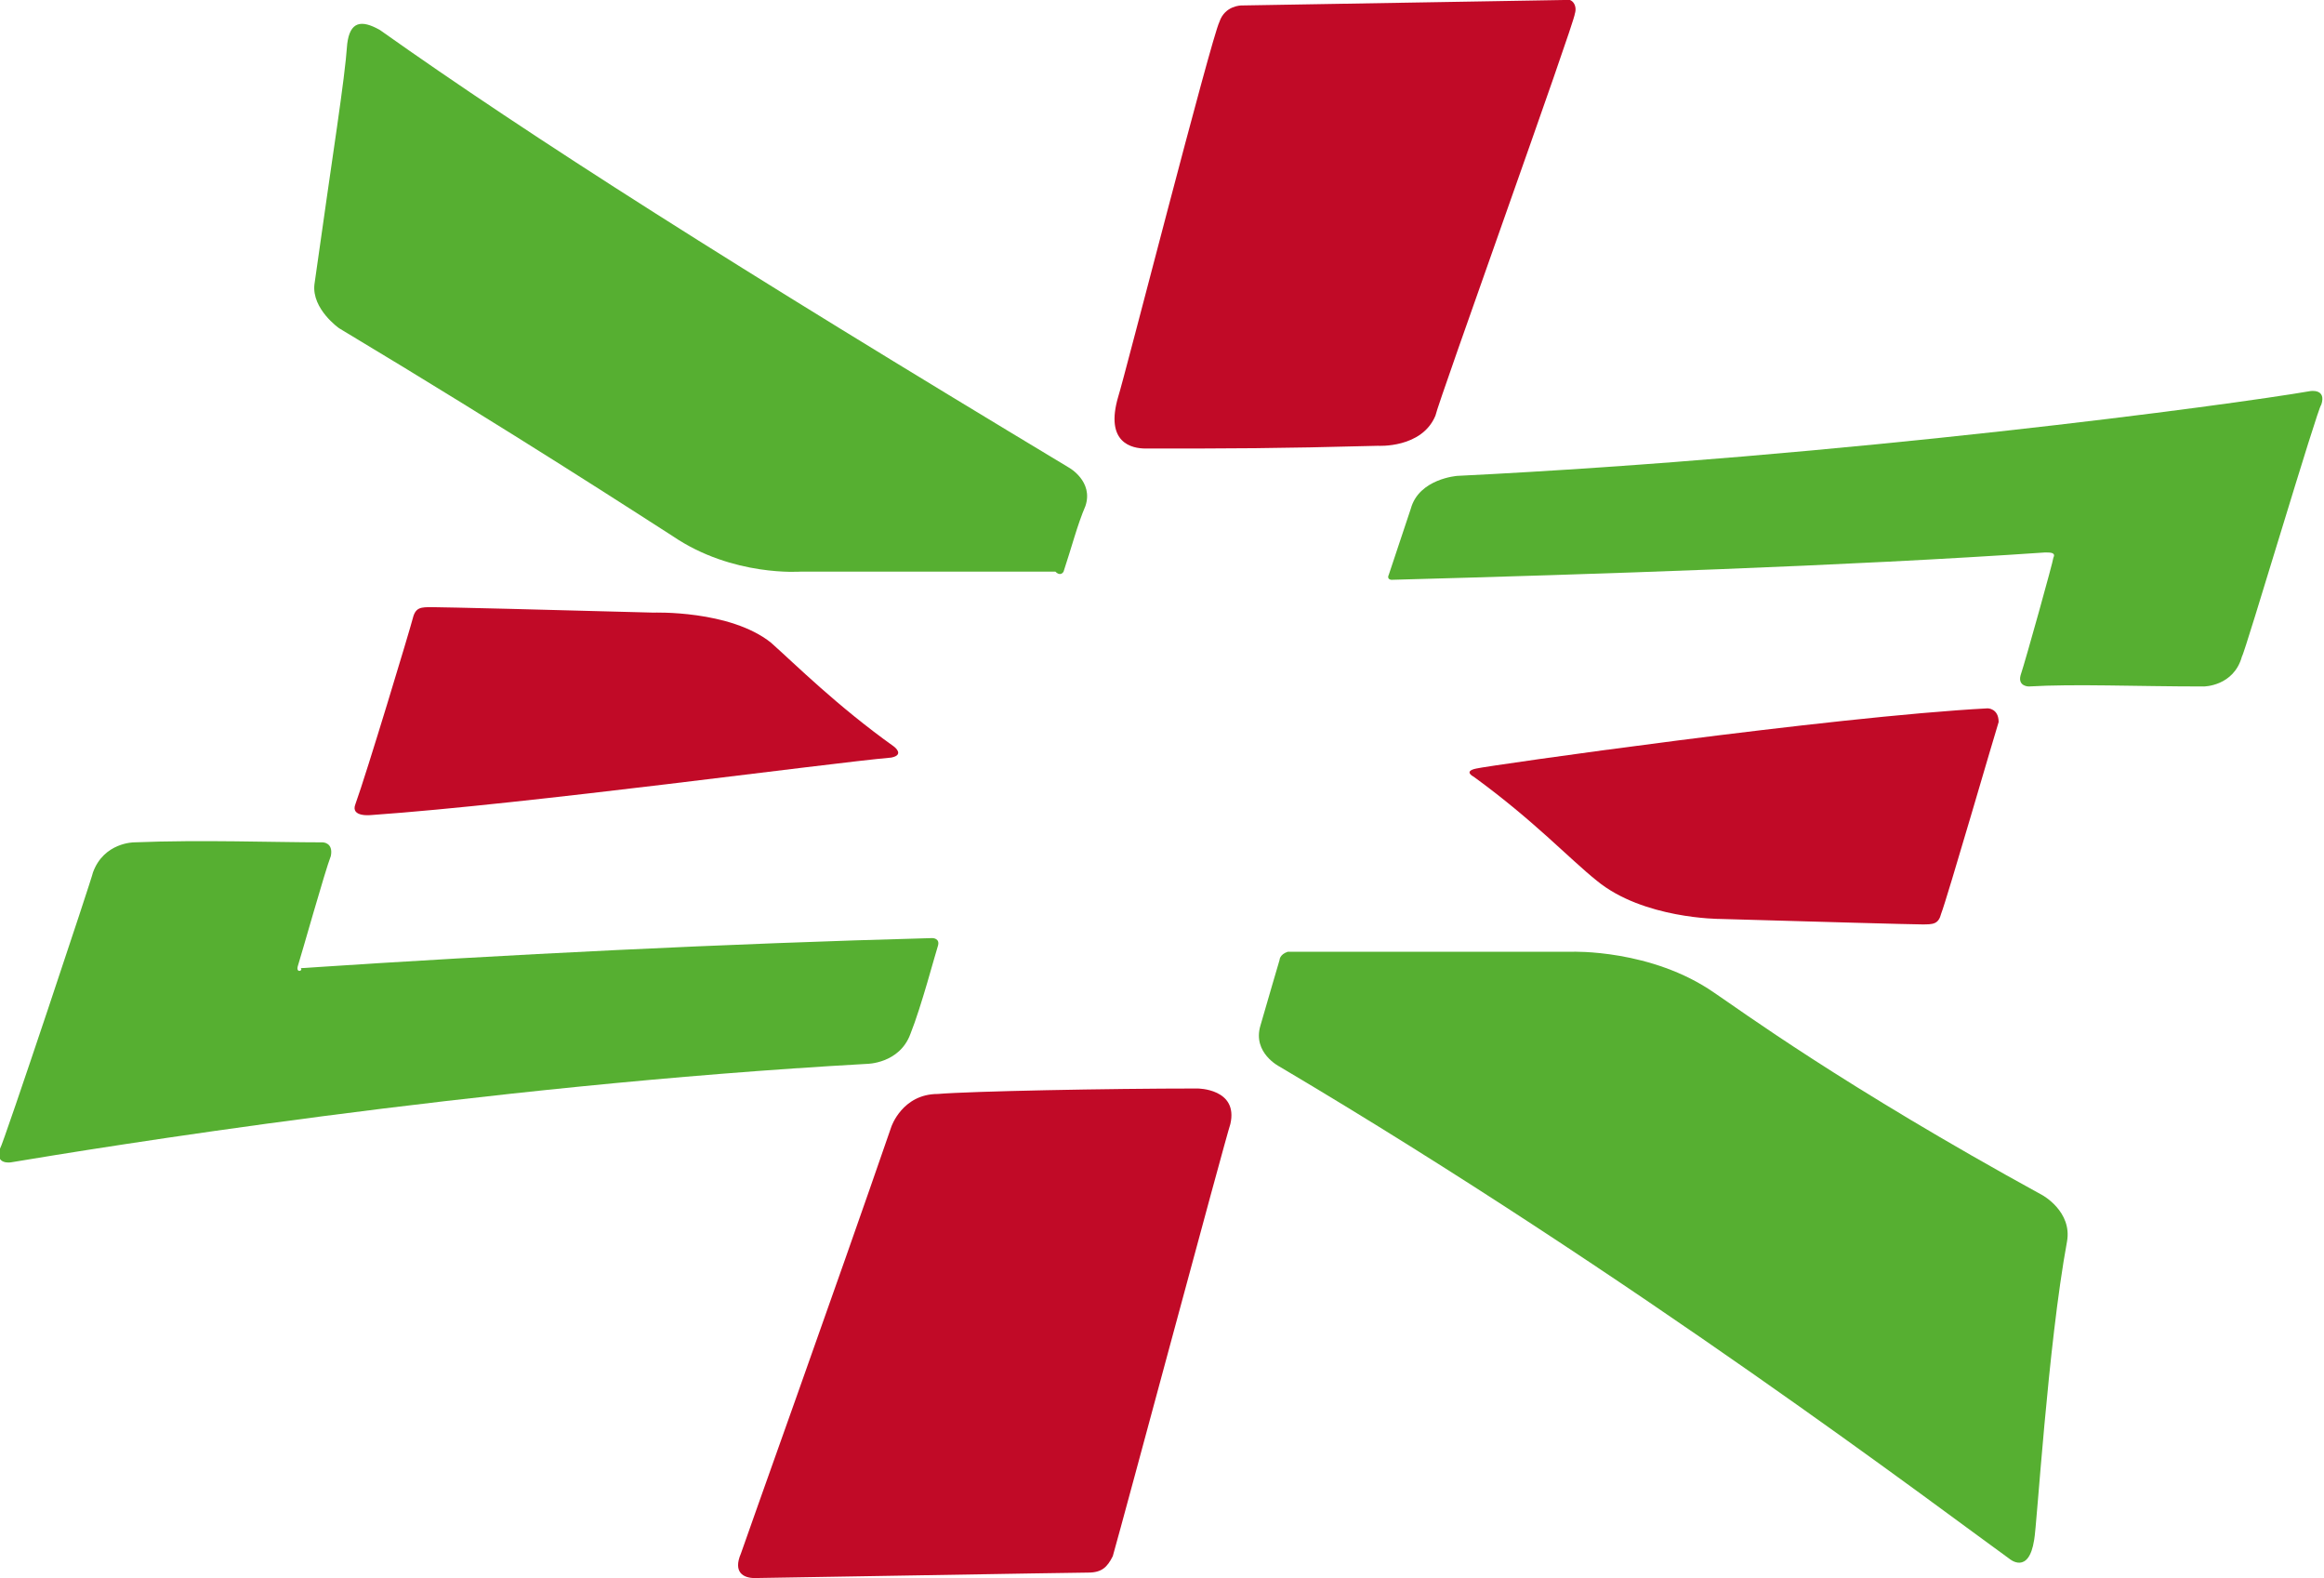
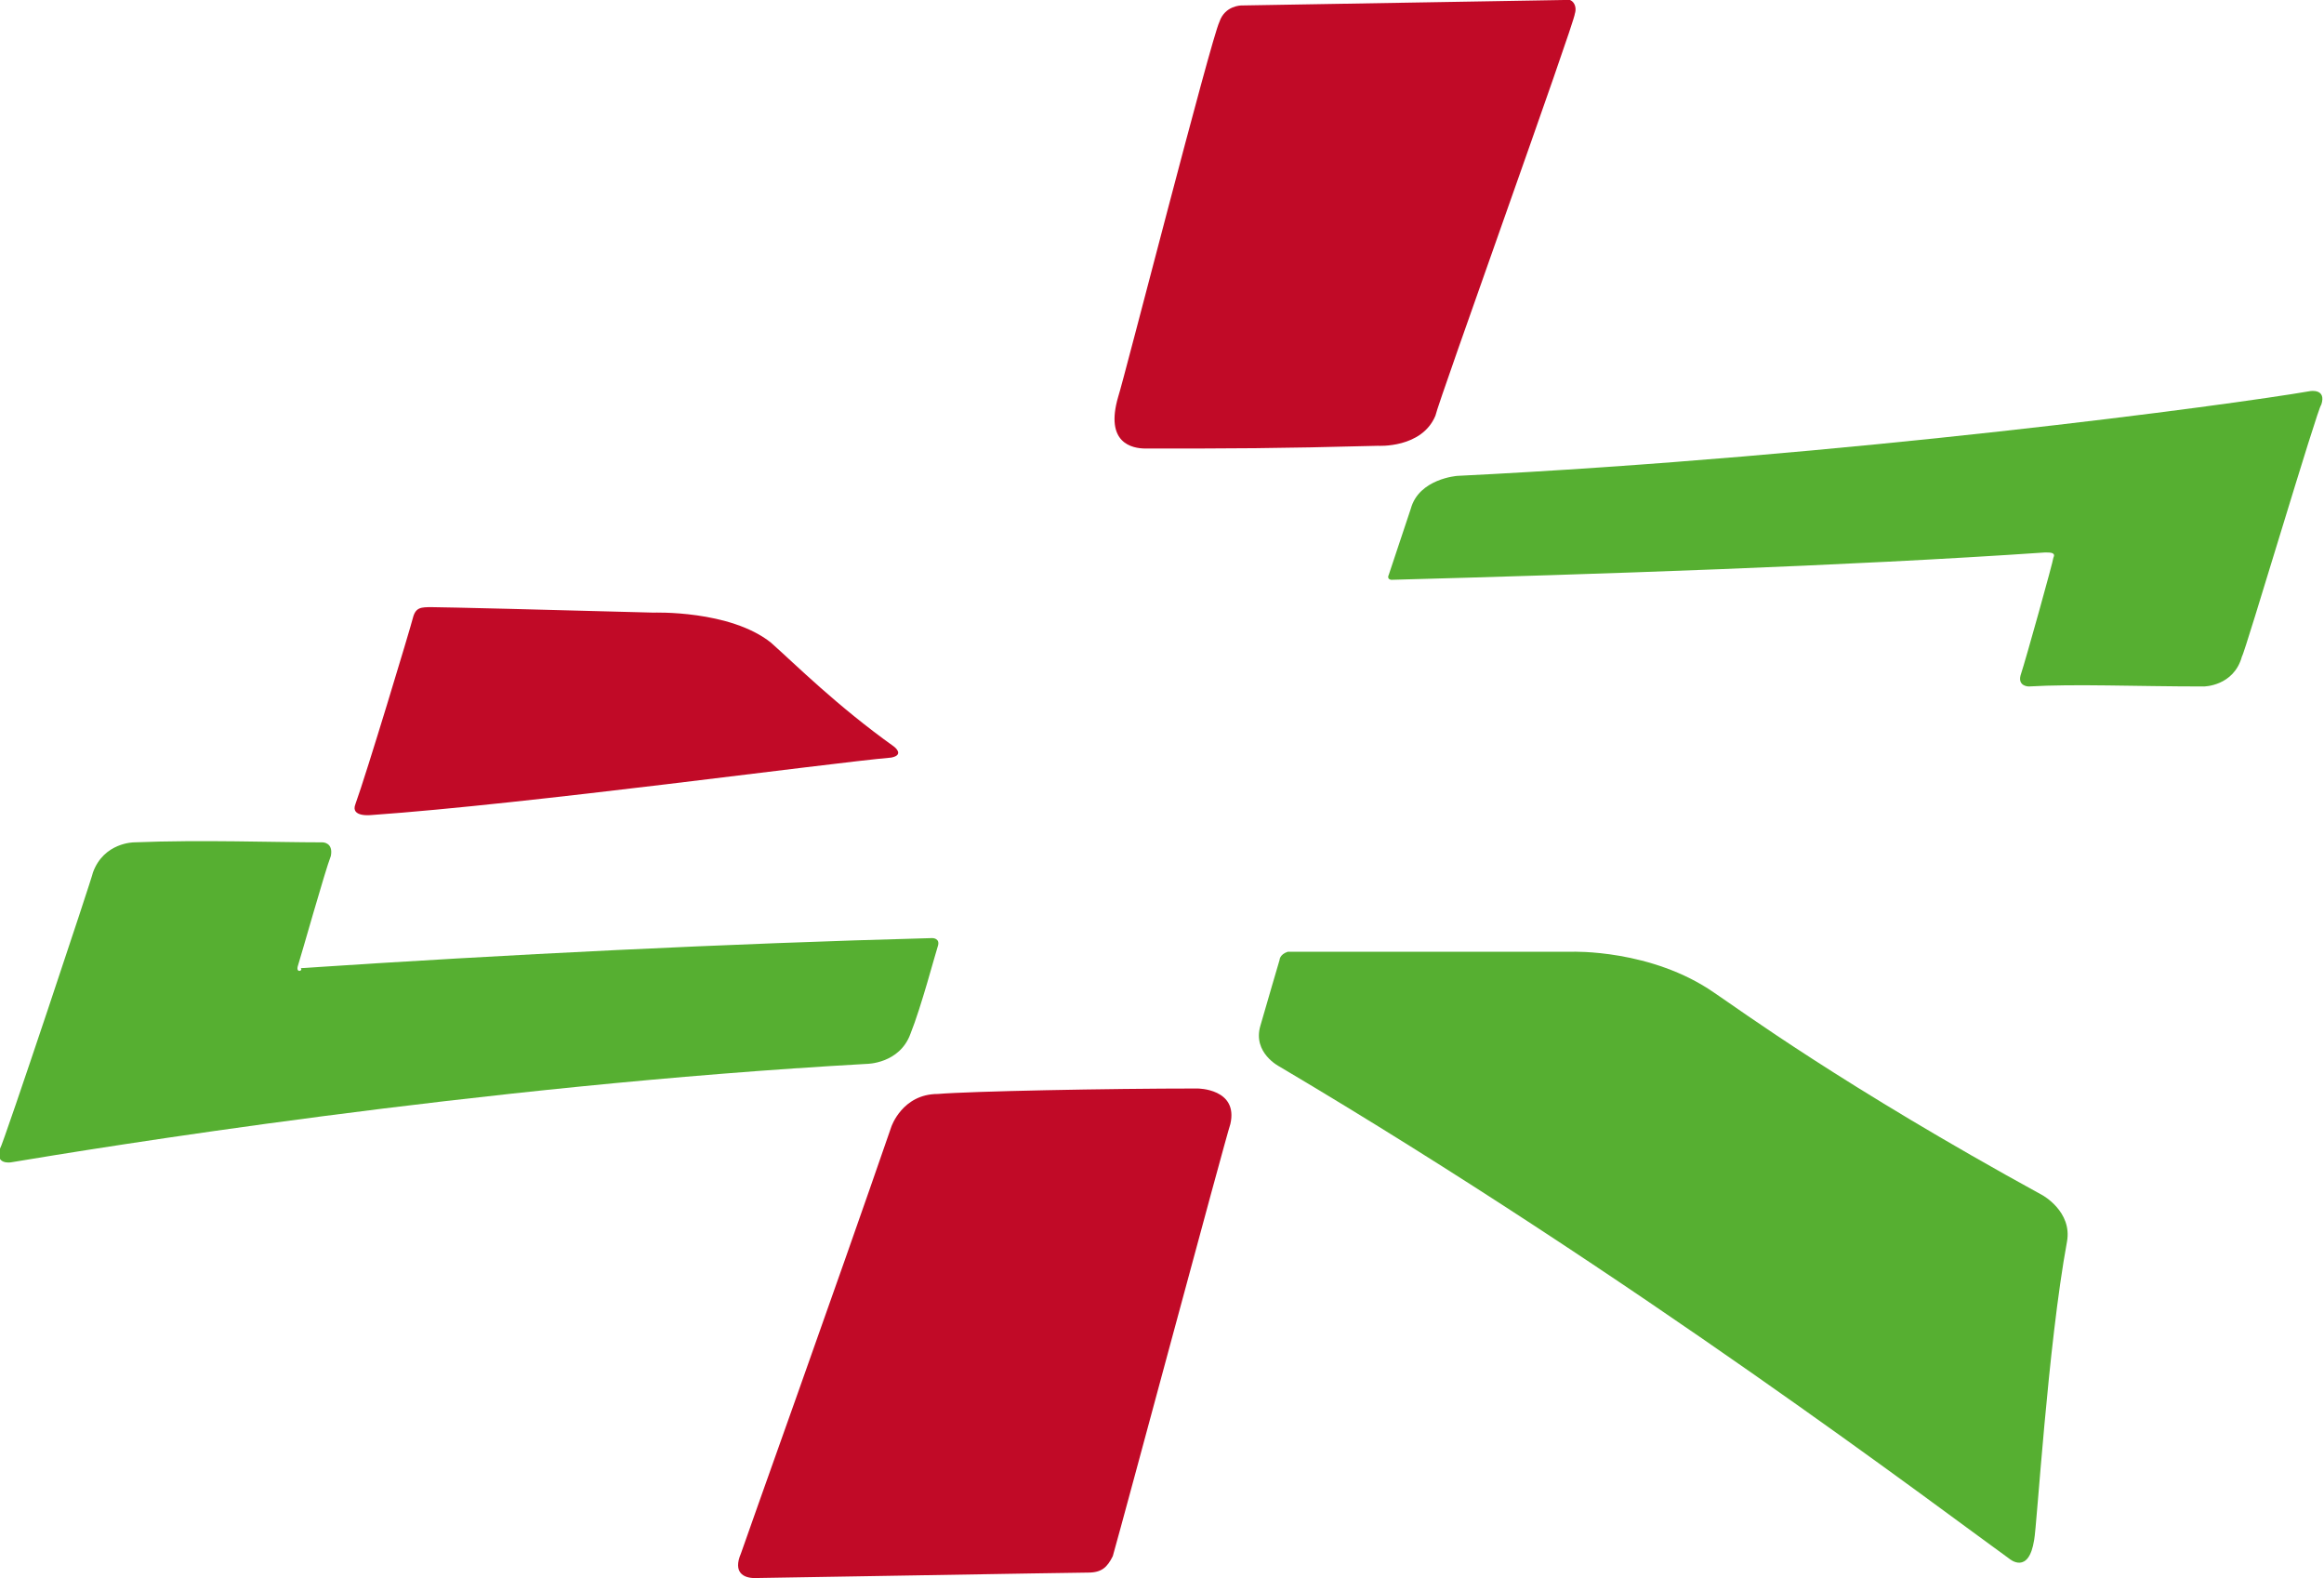
<svg xmlns="http://www.w3.org/2000/svg" version="1.1" id="Layer_1" x="0px" y="0px" viewBox="0 0 85 57.7" style="enable-background:new 0 0 85 57.7;" xml:space="preserve">
  <style type="text/css">
	.st0{fill:#C10A27;}
	.st1{fill:#56AF31;}
</style>
  <g>
    <path class="st0" d="M32.6,41.2c-2,5.8-5.3,15-5.5,15.6c-0.3,0.7,0.1,0.9,0.5,0.9c0.3,0,11.7-0.2,12.2-0.2s0.7-0.2,0.9-0.6   c0.4-1.4,4.1-15.2,4.3-15.8c0.3-1.3-1.2-1.3-1.2-1.3c-3.3,0-8.3,0.1-9.5,0.2C33,40,32.6,41.2,32.6,41.2z" />
    <path class="st0" d="M41.9,16.4c3.2,0,4.7,0,8.5-0.1c0,0,1.6,0.1,2.1-1.1c0.1-0.5,5.1-14.4,5.1-14.7c0.1-0.3-0.1-0.6-0.4-0.5   c-0.1,0-11.8,0.2-11.8,0.2s-0.6,0-0.8,0.6c-0.3,0.6-3.5,13.1-3.7,13.7C40.4,16.2,41.4,16.4,41.9,16.4z" />
    <path class="st1" d="M10.9,35.3c0.1-0.3,1-3.5,1.2-4c0.1-0.5-0.3-0.5-0.3-0.5c-1.8,0-4.4-0.1-6.9,0c0,0-1.1,0-1.5,1.1   C3.4,32,0.1,41.9,0,42c-0.2,0.6,0.4,0.5,0.4,0.5c3-0.5,17-2.8,31.3-3.6c0,0,1.2,0,1.6-1.1c0.4-1,0.9-2.9,1-3.2s-0.2-0.3-0.2-0.3   c-7.5,0.2-15.6,0.6-23.1,1.1C11.1,35.5,10.8,35.6,10.9,35.3z" />
    <path class="st1" d="M75.1,20.4c0,0.1-1,3.7-1.2,4.3c-0.1,0.4,0.3,0.4,0.3,0.4c1.7-0.1,3.9,0,6.4,0c0,0,1.1,0,1.4-1.1   c0.1-0.1,2.8-9.2,2.9-9.2c0.2-0.6-0.4-0.5-0.4-0.5c-2.9,0.5-17,2.4-31.2,3.1c0,0-1.4,0.1-1.7,1.2c-0.1,0.3-0.7,2.1-0.8,2.4   c-0.1,0.2,0.1,0.2,0.1,0.2c7.4-0.2,16.6-0.5,23.9-1C75,20.2,75.2,20.2,75.1,20.4z" />
    <path class="st1" d="M46.8,35.1c0,0-0.5,1.7-0.7,2.4c-0.3,1,0.7,1.5,0.7,1.5c13,7.7,24.2,16.2,26.7,18c0,0,0.7,0.6,0.9-0.7   c0.1-0.5,0.5-7.1,1.2-10.9c0.2-1.1-0.9-1.7-0.9-1.7c-7.3-4-11.1-6.8-12-7.4c-2.3-1.6-5.2-1.5-5.2-1.5c-3.5,0-5.8,0-9.1,0   c-0.4,0-0.9,0-1.3,0C46.8,34.9,46.8,35.1,46.8,35.1z" />
-     <path class="st1" d="M38.9,20.9c0.3-0.9,0.5-1.7,0.8-2.4c0.3-0.9-0.6-1.4-0.6-1.4C26.8,9.7,19.4,5,13.9,1.1   c-0.7-0.4-1.1-0.3-1.2,0.5c-0.1,1.4-0.5,3.8-1.2,8.8c-0.1,0.9,0.9,1.6,0.9,1.6c6.5,3.9,11.1,6.9,12.2,7.6c2.2,1.5,4.7,1.3,4.7,1.3   c3.1,0,4.7,0,7.8,0c0.4,0,1.3,0,1.5,0C38.8,21.1,38.9,20.9,38.9,20.9z" />
-     <path class="st0" d="M72.7,25.9C67,26.2,54.4,28,54,28.1c-0.5,0.1-0.1,0.3-0.1,0.3c2.2,1.6,3.5,3,4.5,3.8c1.7,1.4,4.5,1.4,4.5,1.4   c3.5,0.1,7,0.2,7.4,0.2s0.6,0,0.7-0.4c0.2-0.5,2-6.7,2.1-7C73.1,25.9,72.7,25.9,72.7,25.9z" />
    <path class="st0" d="M13.6,29.8c5.7-0.4,16.7-1.9,19-2.1c0.5-0.1,0.1-0.4,0.1-0.4c-2.1-1.5-3.6-3-4.5-3.8c-1.5-1.2-4.3-1.1-4.3-1.1   c-3.6-0.1-7.7-0.2-8.1-0.2c-0.4,0-0.6,0-0.7,0.4s-1.7,5.7-2.1,6.8C12.8,29.9,13.6,29.8,13.6,29.8z" />
  </g>
</svg>